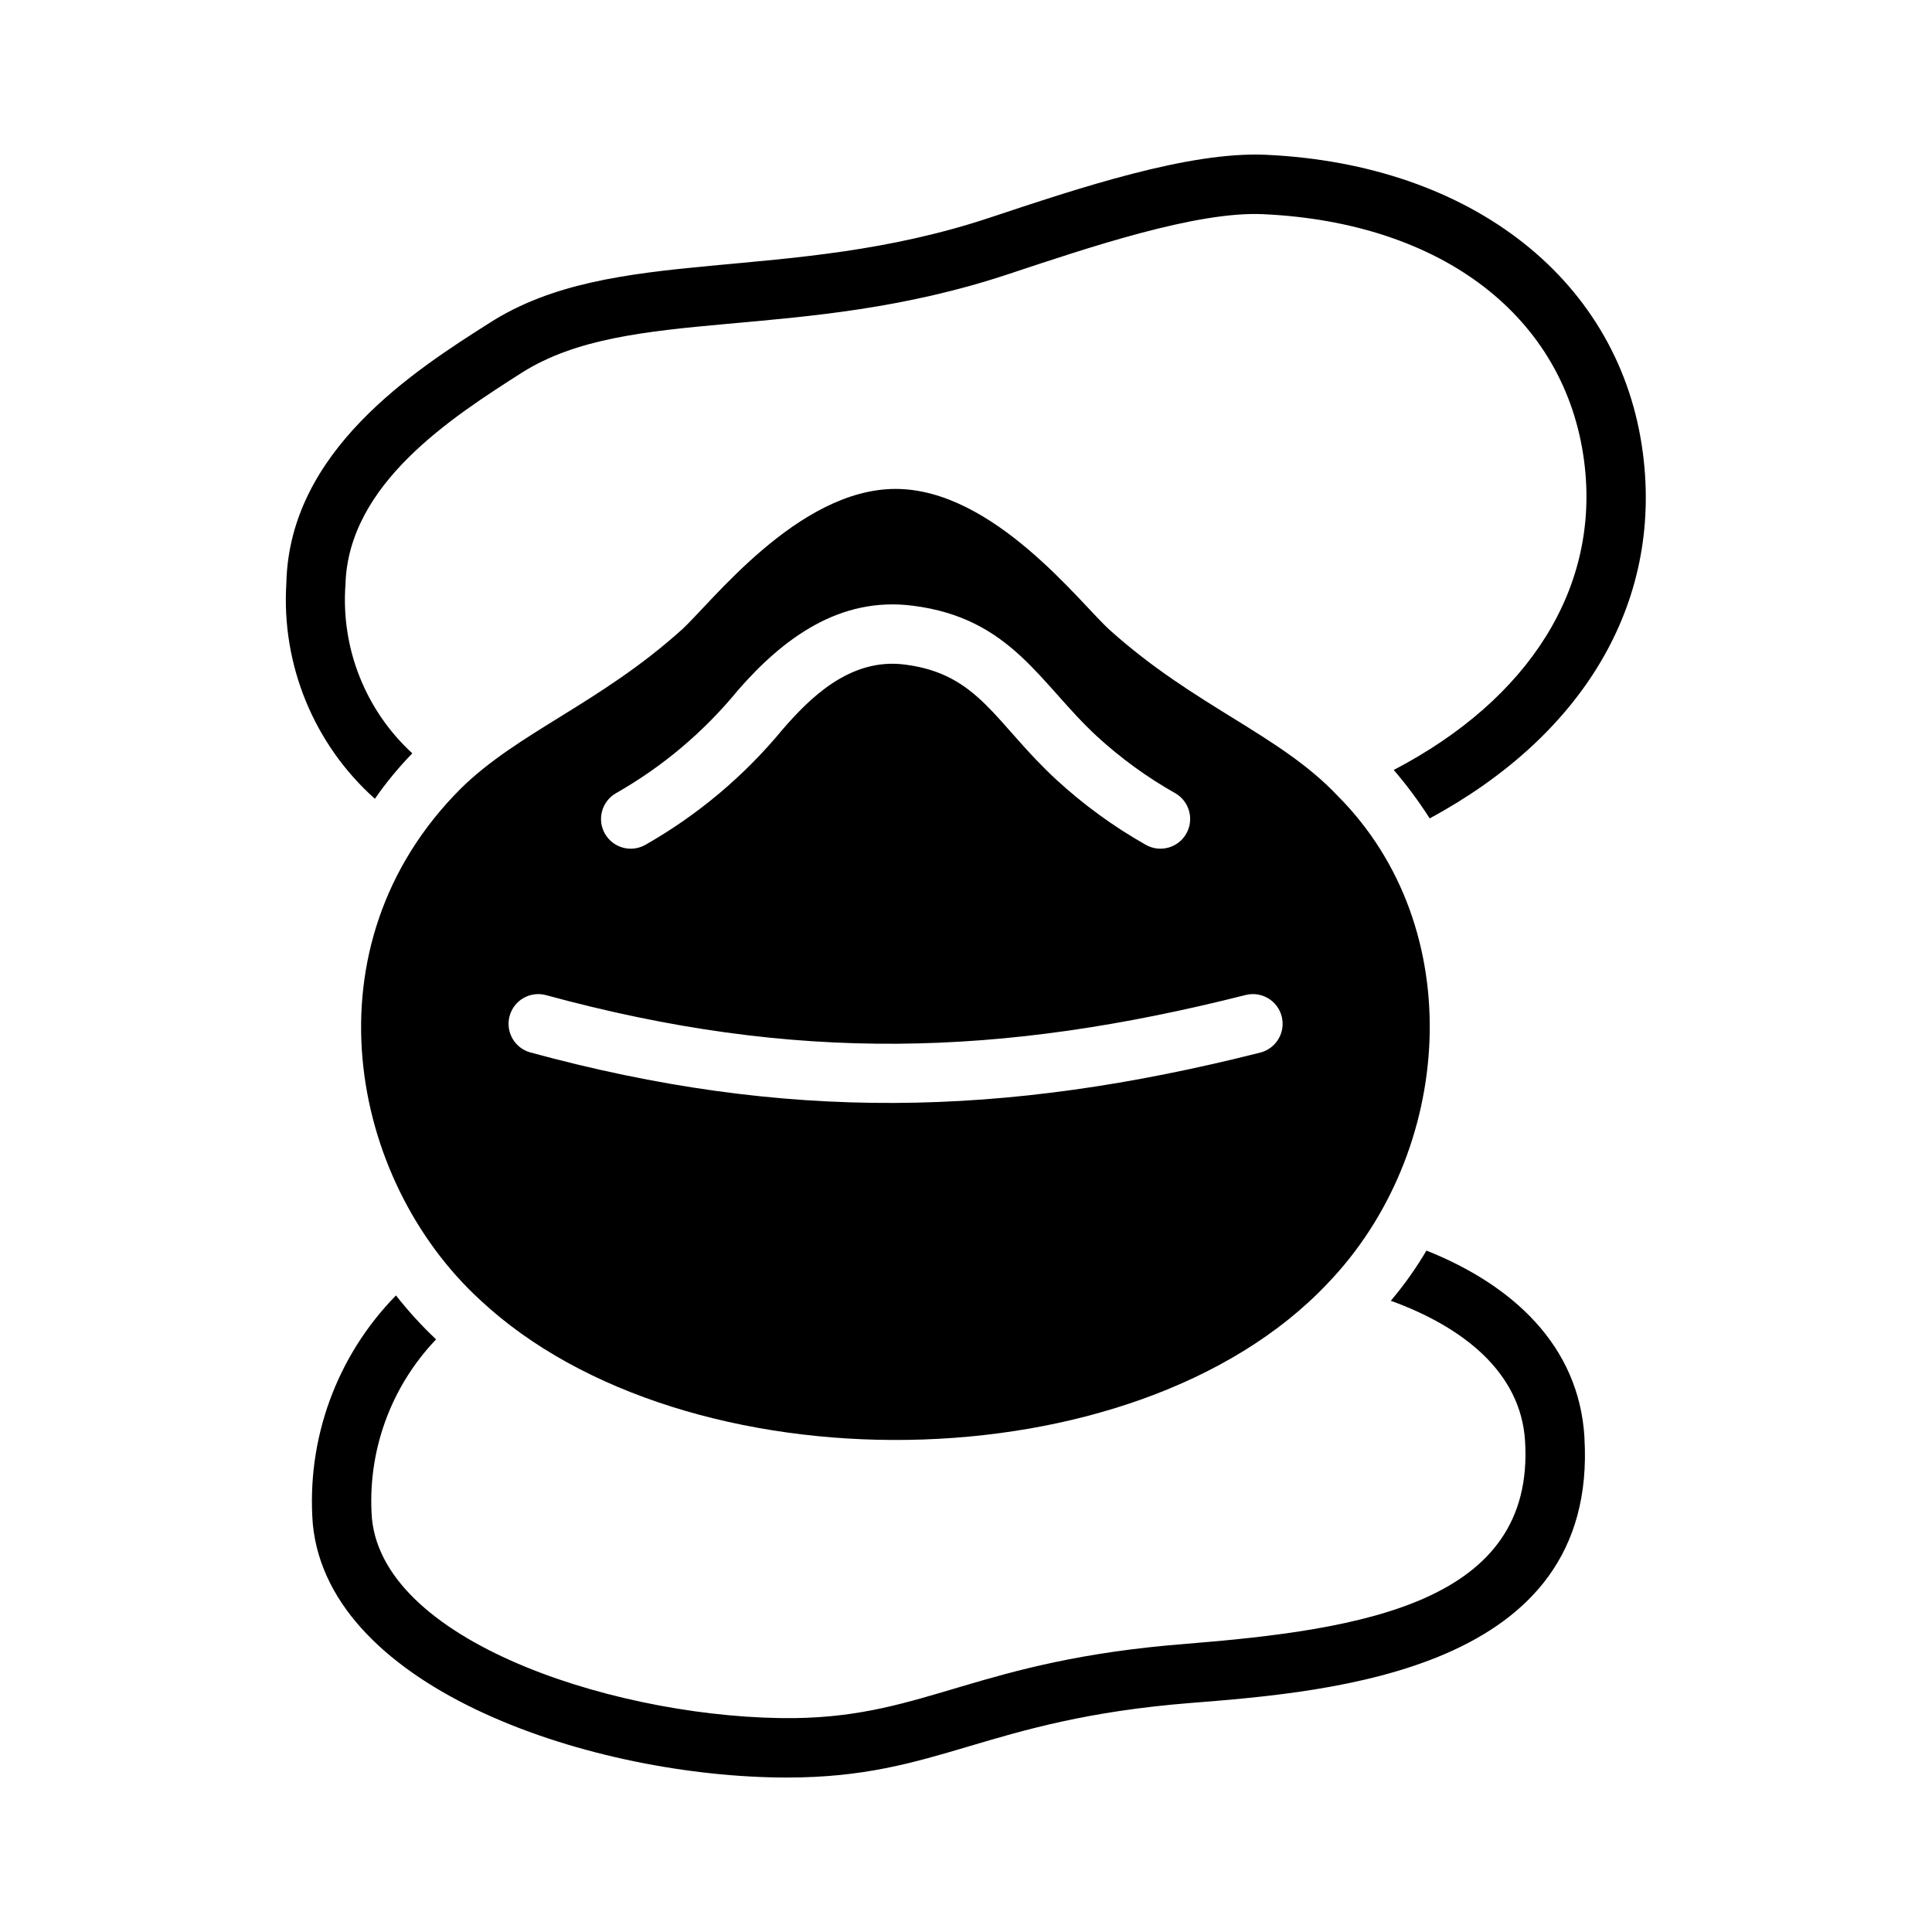
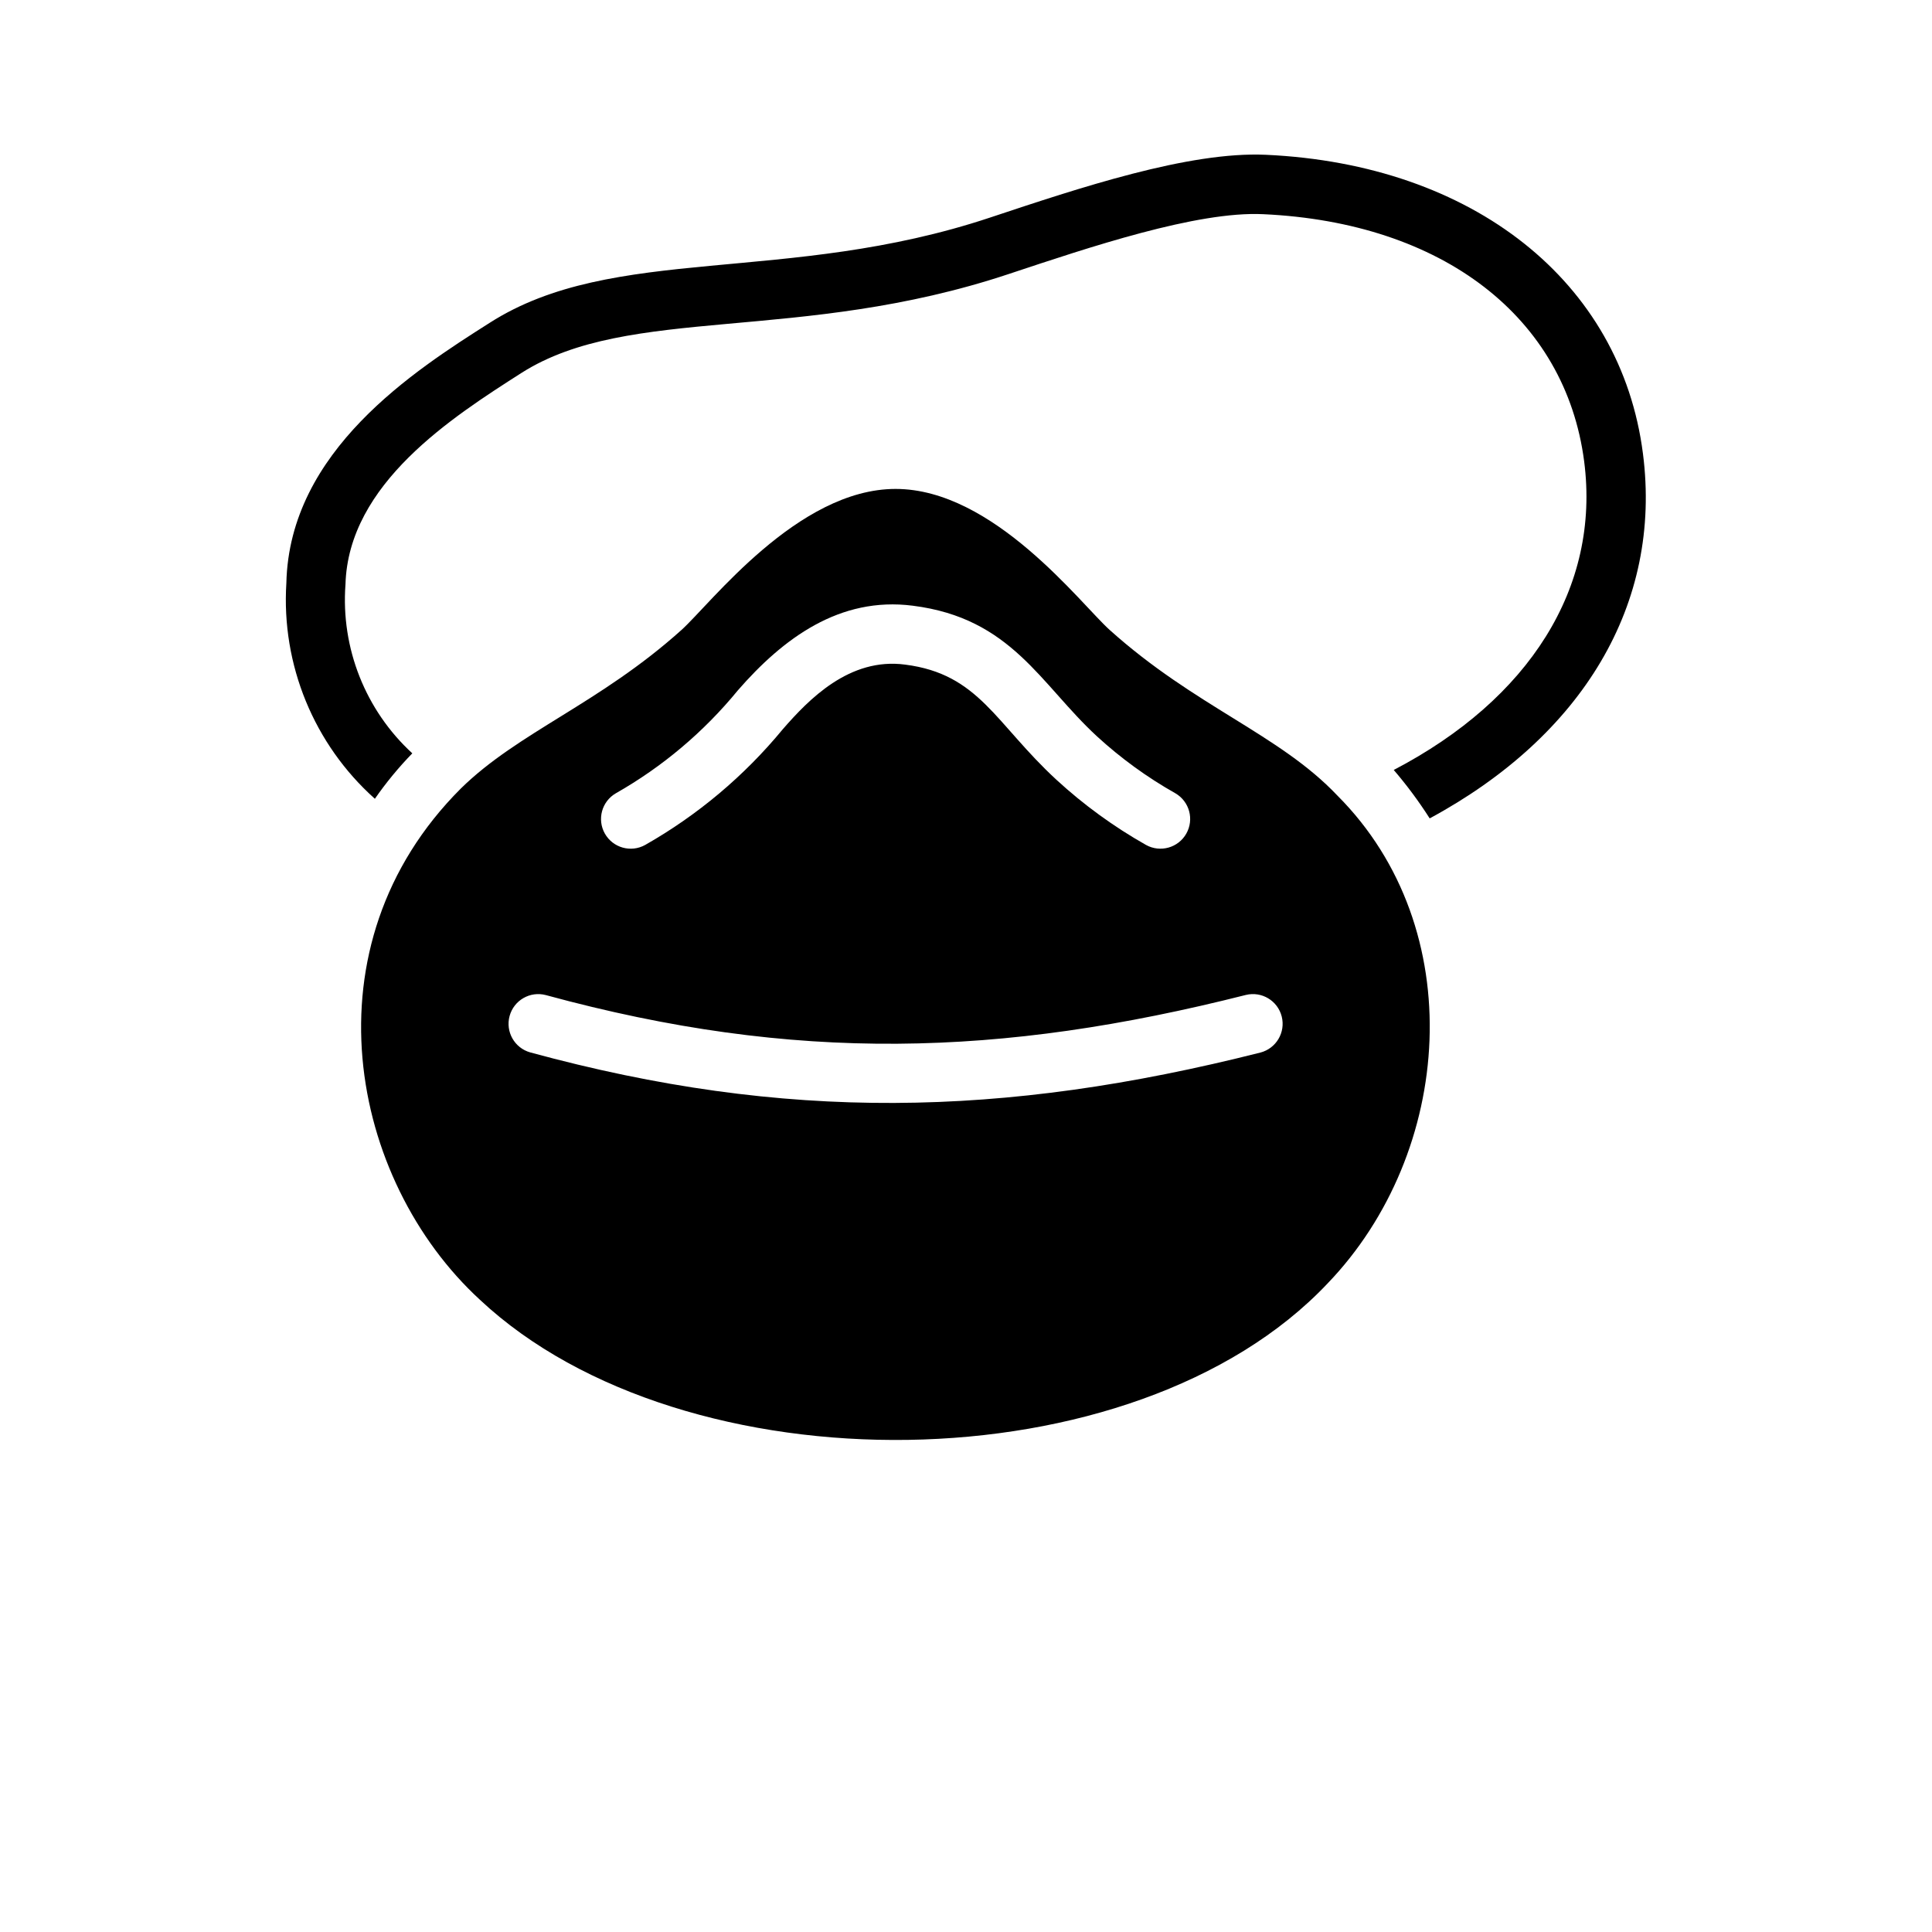
<svg xmlns="http://www.w3.org/2000/svg" fill="#000000" width="800px" height="800px" version="1.1" viewBox="144 144 512 512">
  <g>
    <path d="m498.4 354.81c-15.352-16.215-37.707-23.539-60.301-43.848-7.715-6.926-30.781-37.391-56.758-37.391-25.977 0-49.043 30.465-56.758 37.391-21.727 19.523-43.297 27.078-58.488 42.035-41.66 41.66-29.477 103.71 5.117 135.48 54.117 50.664 173.5 49.727 224.59-4.328 33.398-34.707 37.816-94.117 2.598-129.34zm-191.19-0.586c12.367-7.027 23.328-16.277 32.336-27.281 11.984-13.766 26.973-24.906 46.34-22.426 26.172 3.293 33.793 20.754 48.785 34.586 6.336 5.82 13.316 10.895 20.809 15.121 3.738 2.164 5.031 6.938 2.902 10.695-2.129 3.758-6.891 5.098-10.668 3.004-8.539-4.824-16.5-10.613-23.719-17.25-16.258-14.988-20.523-28.047-40.113-30.543-14.785-1.98-25.602 9.273-32.461 17.152-10.18 12.352-22.531 22.734-36.449 30.641-3.777 2.098-8.539 0.758-10.672-3-2.129-3.762-0.832-8.535 2.91-10.699zm170.82 68.711c-68.305 17.273-126.03 18.355-193.52-0.039-4.16-1.172-6.598-5.477-5.461-9.648s5.426-6.644 9.605-5.539c66.031 18 120.55 16.391 185.52-0.039 4.199-1.023 8.438 1.531 9.496 5.719 1.059 4.191-1.457 8.449-5.637 9.547z" />
    <path d="m522.88 360.88c-2.867-4.496-6.047-8.785-9.523-12.832 35.898-18.734 54.789-48.336 50.461-81.789-4.961-38.18-37.473-63.293-85.02-65.496-17.555-0.867-46.289 8.816-67.383 15.824-55.523 18.508-100.6 8.066-129.18 26.215-18.344 11.73-45.973 29.363-46.68 56.129l-0.004-0.004c-1.238 16.828 5.289 33.297 17.715 44.715-3.633 3.734-6.949 7.762-9.922 12.043-16.164-14.449-24.812-35.512-23.457-57.152 0.789-35.109 34.008-56.363 53.844-68.957 32.879-21.059 78.793-9.973 132.72-27.945 23.457-7.793 52.586-17.555 73.051-16.609 54.867 2.519 94.07 33.613 99.895 79.191 5.121 39.832-15.977 74.785-56.52 96.668z" />
-     <path d="m563.89 525.01c3.699 61.715-66.598 67.305-104.38 70.297-54.789 4.371-66.449 19.758-106.9 19.758-50.695 0-121.39-22.906-125.71-67.148-1.758-22.441 6.277-44.543 22.039-60.613 3.25 4.141 6.805 8.035 10.629 11.648-12.141 12.699-18.32 29.953-17.004 47.469 3.305 33.691 67.543 53.371 112.1 52.898 35.184-0.496 48.211-15.352 103.6-19.68 46.918-3.777 92.496-10.941 89.898-53.688-1.102-18.422-16.688-30.387-35.582-37.234 3.519-4.156 6.68-8.609 9.445-13.301 22.512 8.973 40.461 24.953 41.879 49.594z" />
  </g>
</svg>